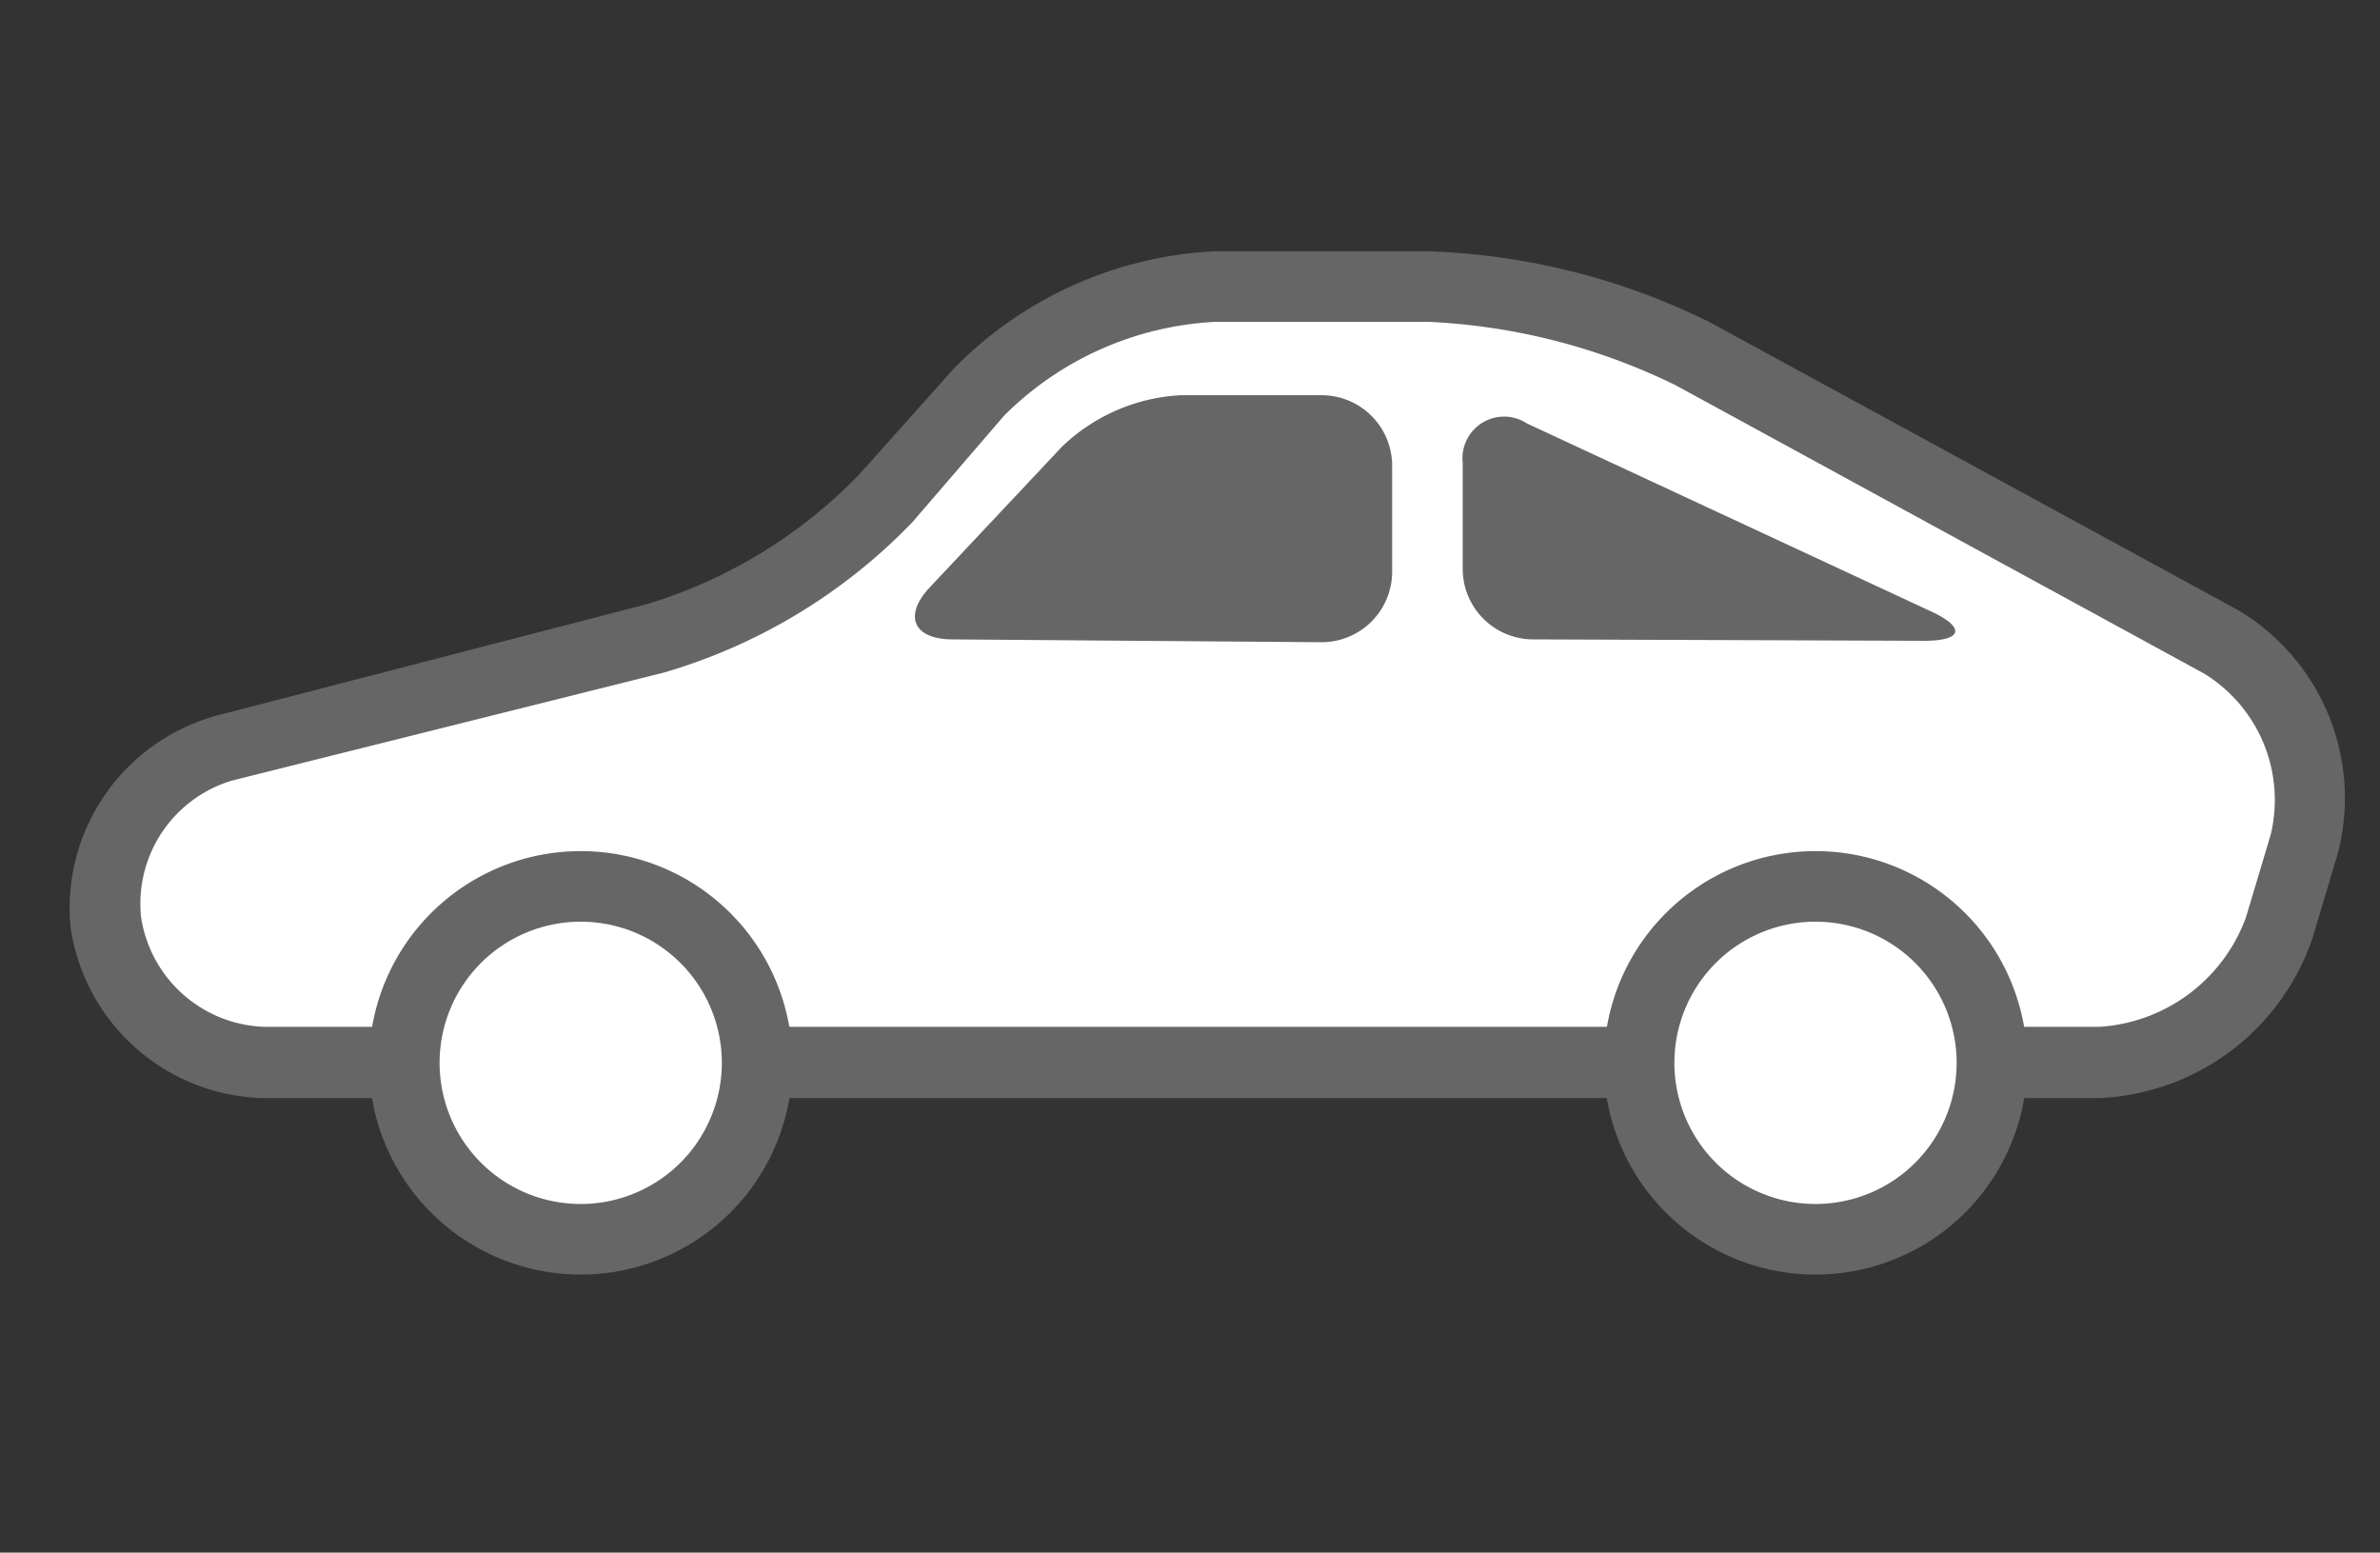
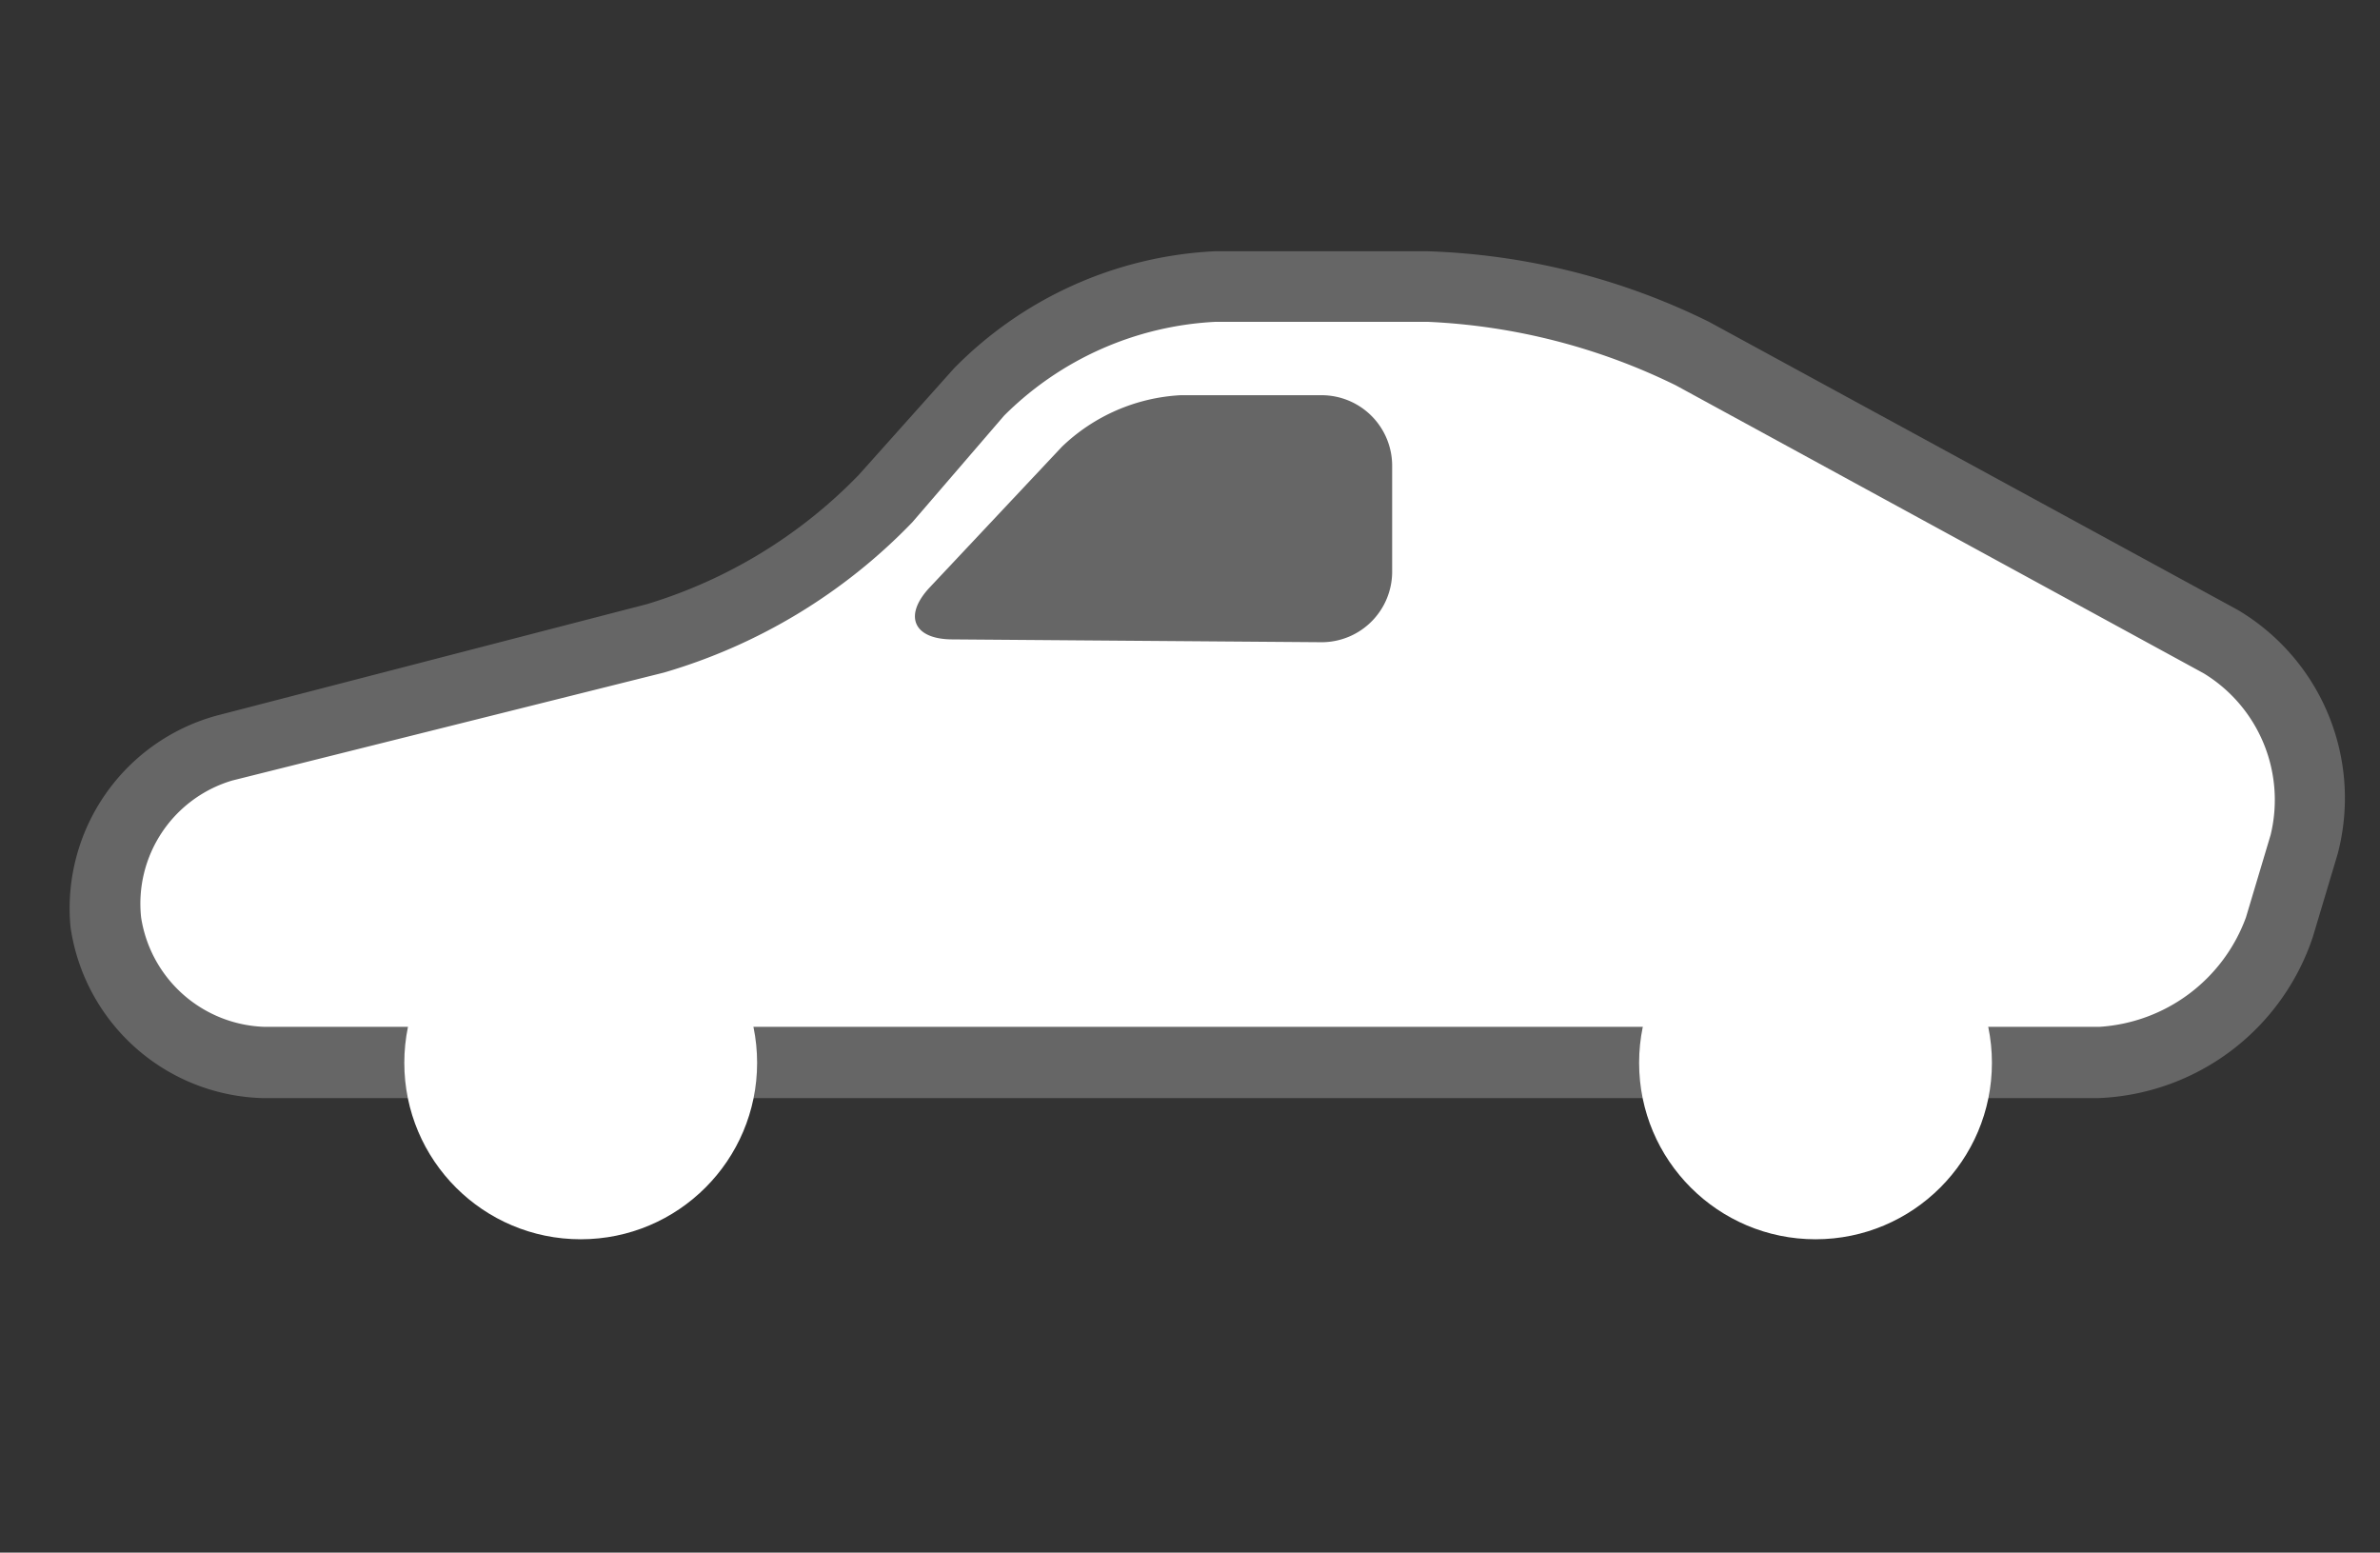
<svg xmlns="http://www.w3.org/2000/svg" id="レイヤー_1" data-name="レイヤー 1" viewBox="0 0 33.73 22">
  <rect x="0" y="0" width="33.73" height="22" fill="#333333" stroke="none" />
  <title>ico</title>
  <path d="M1.48,13.08a2.33,2.33,0,0,0,2.25,2h26a2.84,2.84,0,0,0,2.57-1.92L32.65,12A2.58,2.58,0,0,0,31.47,9.1L24,5a9.3,9.3,0,0,0-3.76-1h-3A5.1,5.1,0,0,0,13.9,5.55L12.56,7.06A7.46,7.46,0,0,1,9.29,9L3.17,10.57A2.32,2.32,0,0,0,1.48,13Z" fill="#fff" />
  <path d="M29.73,15.56h-26A2.83,2.83,0,0,1,1,13.14v0a2.83,2.83,0,0,1,2.07-3L9.17,8.56a7,7,0,0,0,3-1.83l1.35-1.51a5.56,5.56,0,0,1,3.7-1.66h3a9.7,9.7,0,0,1,4,1l7.49,4.08a3.1,3.1,0,0,1,1.42,3.46l-.35,1.17A3.34,3.34,0,0,1,29.73,15.56Zm-12.5-11a4.56,4.56,0,0,0-3,1.33L12.93,7.4A8,8,0,0,1,9.41,9.53L3.29,11.06A1.82,1.82,0,0,0,2,13v0a1.83,1.83,0,0,0,1.75,1.55h26A2.37,2.37,0,0,0,31.83,13l.35-1.17a2.1,2.1,0,0,0-.95-2.29L23.75,5.46a8.86,8.86,0,0,0-3.52-.9Z" fill="#666" />
  <circle cx="8.23" cy="15.06" r="2.5" fill="#fff" />
-   <path d="M8.23,18.06a3,3,0,1,1,3-3A3,3,0,0,1,8.23,18.06Zm0-5a2,2,0,1,0,2,2A2,2,0,0,0,8.23,13.06Z" fill="#666" />
  <circle cx="25.73" cy="15.06" r="2.5" fill="#fff" />
-   <path d="M25.73,18.06a3,3,0,1,1,3-3A3,3,0,0,1,25.73,18.06Zm0-5a2,2,0,1,0,2,2A2,2,0,0,0,25.73,13.06Z" fill="#666" />
  <path d="M13.5,9.06c-.55,0-.7-.33-.33-.73l1.88-2a2.63,2.63,0,0,1,1.68-.73h2a1,1,0,0,1,1,1v1.5a1,1,0,0,1-1,1Z" fill="#666" />
-   <path d="M21.73,9.06a1,1,0,0,1-1-1V6.56A.59.59,0,0,1,21.64,6l5.72,2.66c.5.23.46.42-.09.42Z" fill="#666" />
</svg>